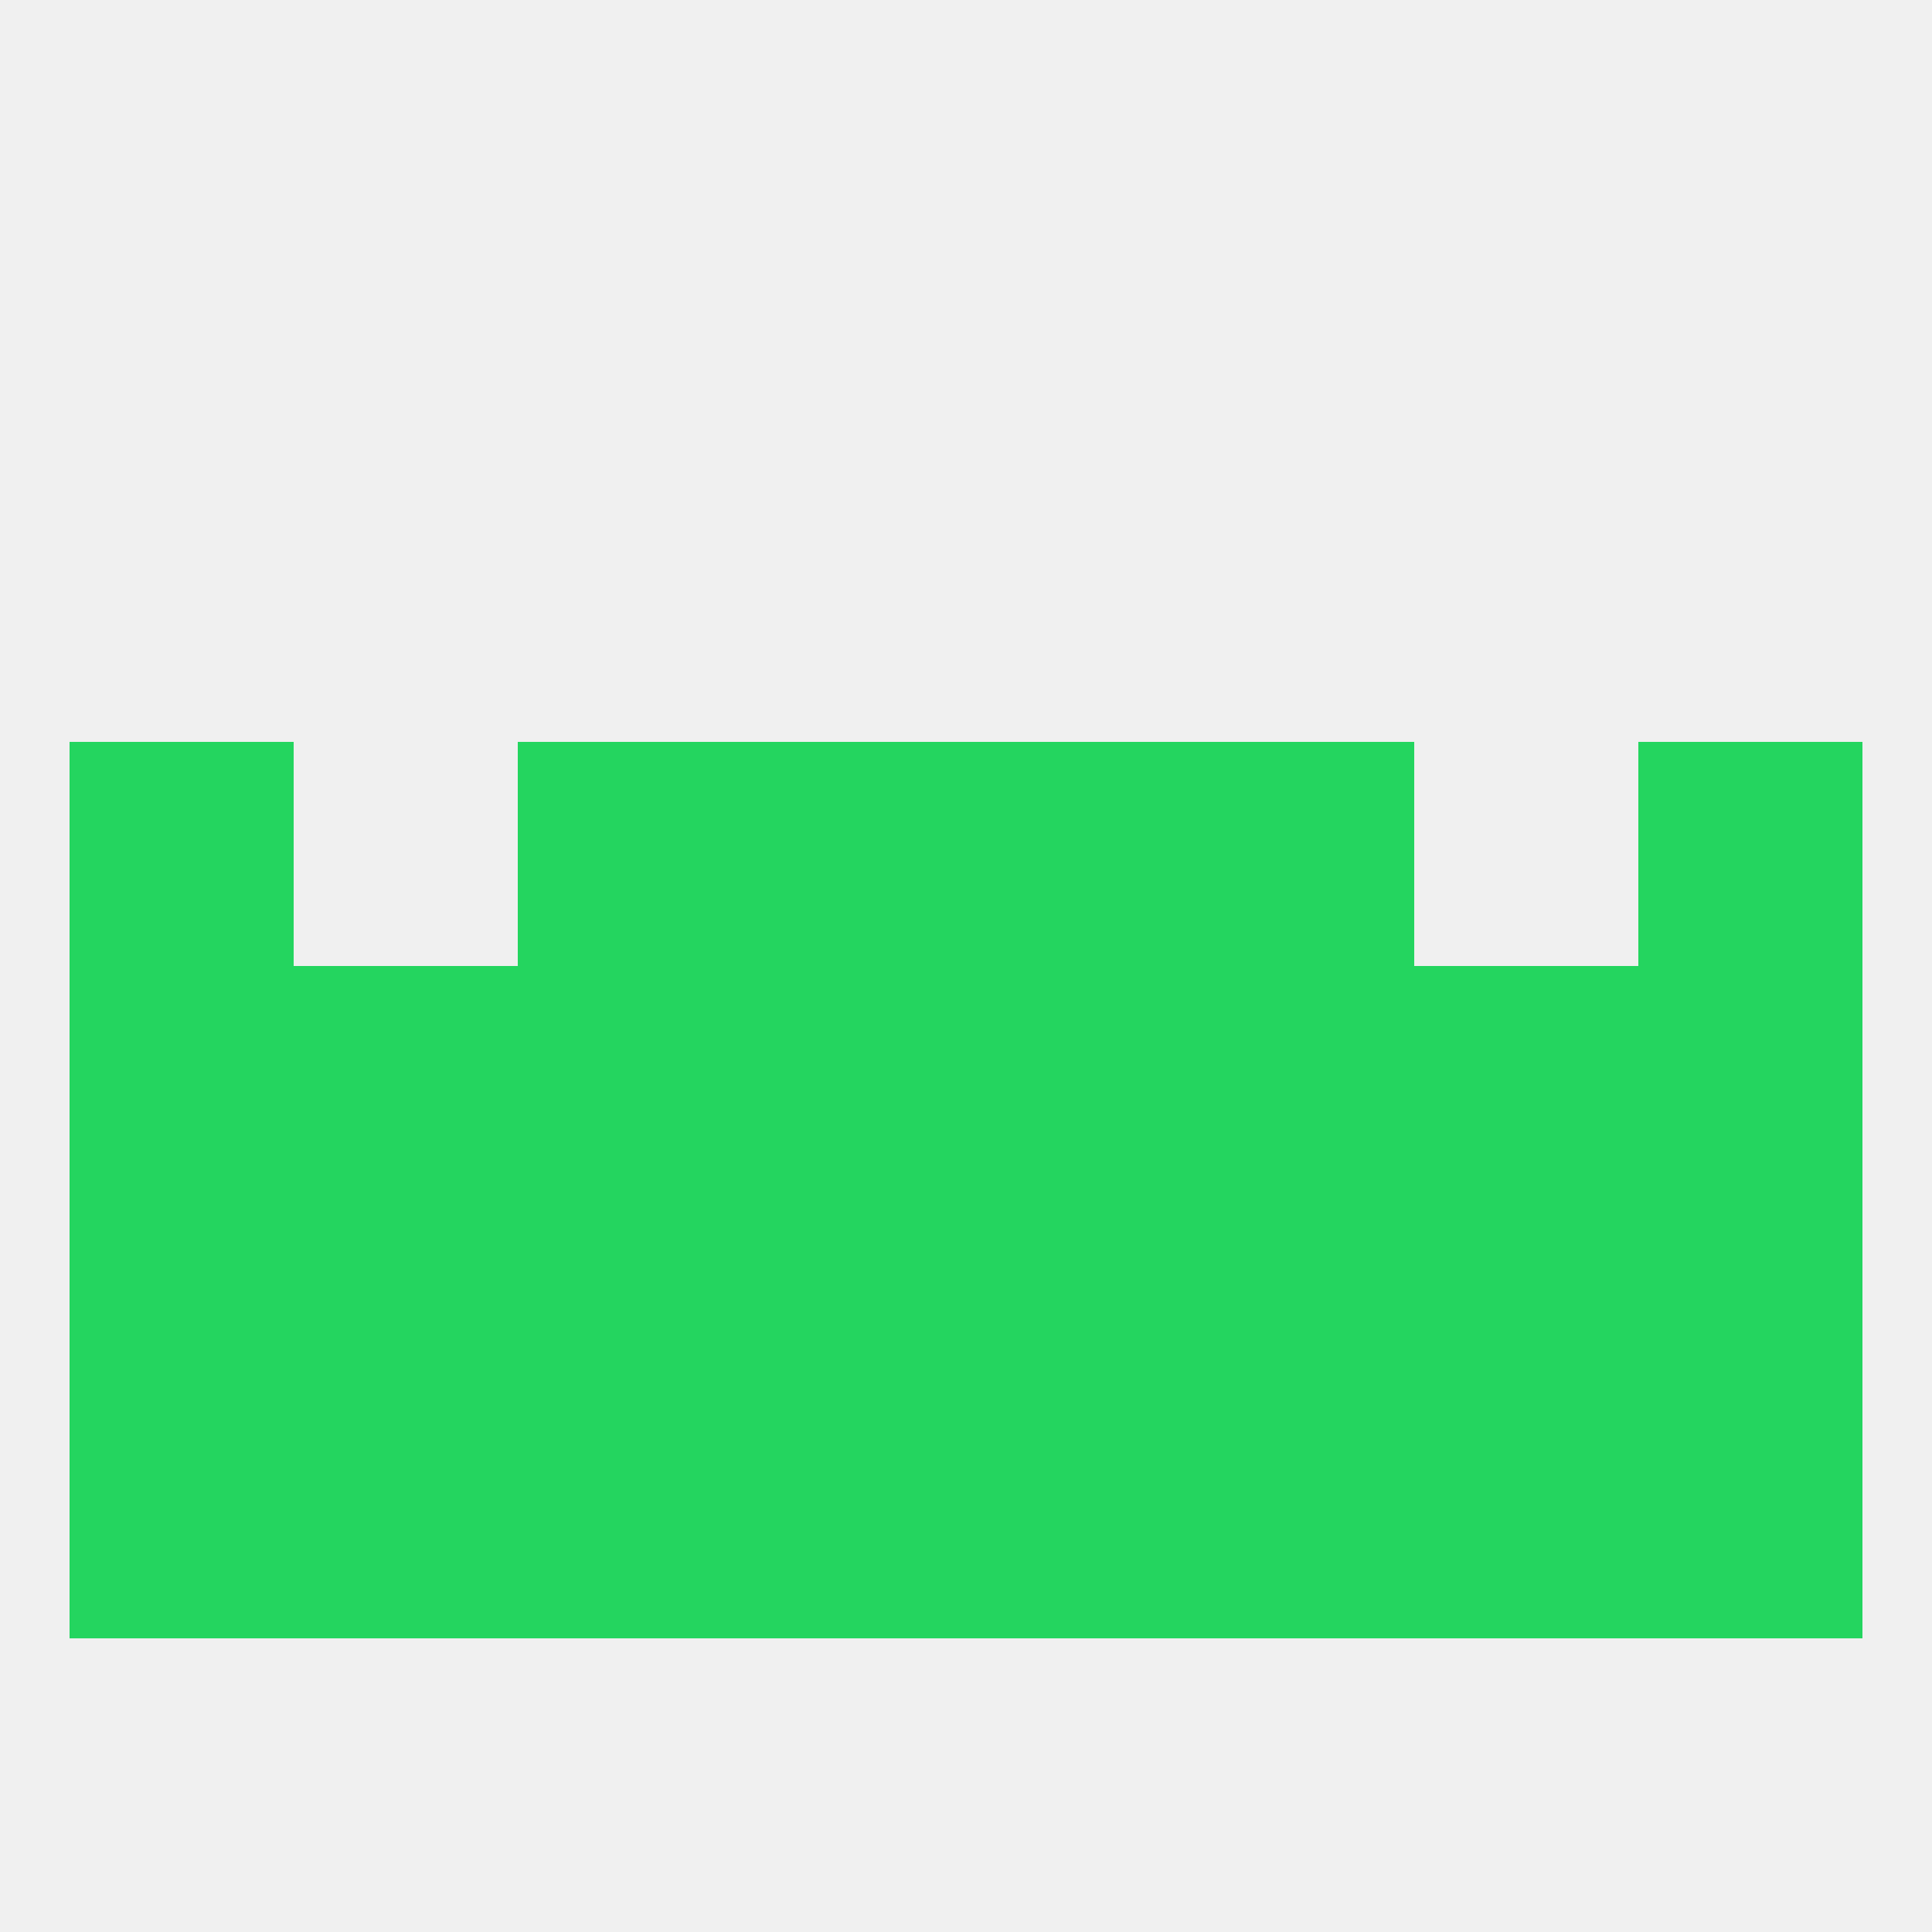
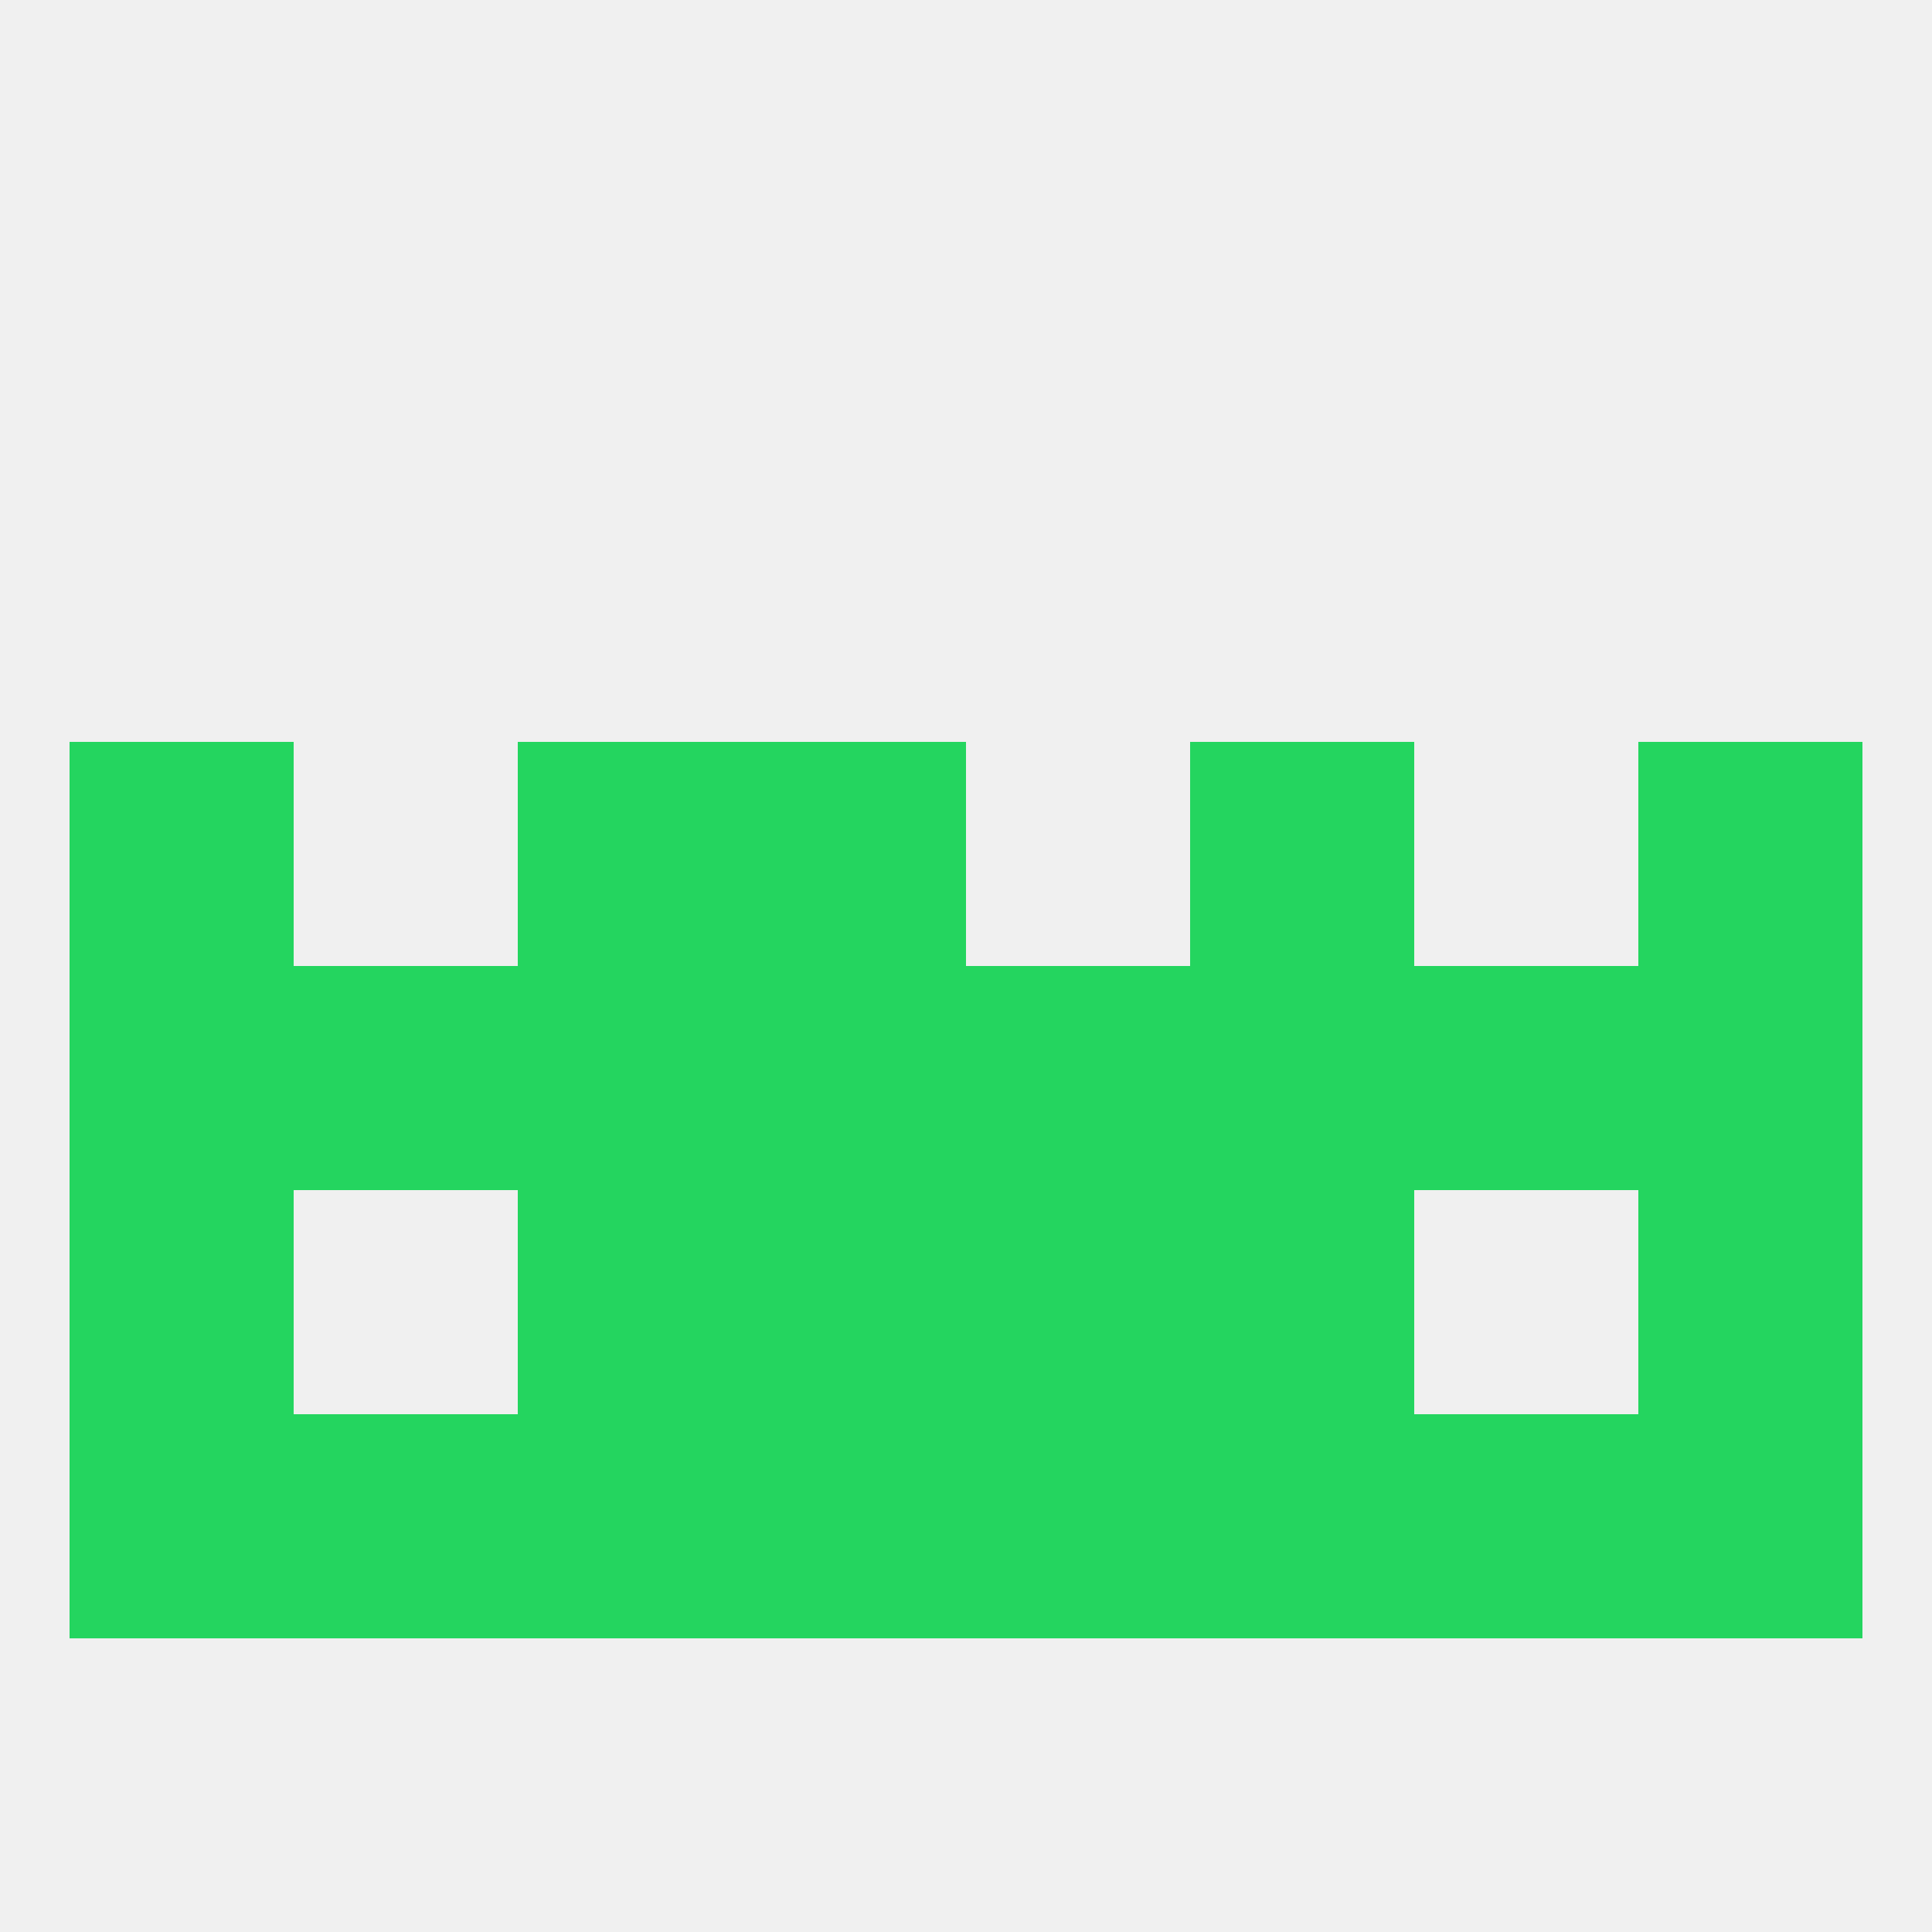
<svg xmlns="http://www.w3.org/2000/svg" version="1.1" baseprofile="full" width="250" height="250" viewBox="0 0 250 250">
  <rect width="100%" height="100%" fill="rgba(240,240,240,255)" />
  <rect x="154" y="154" width="29" height="29" fill="rgba(36,213,95,255)" />
  <rect x="9" y="154" width="29" height="29" fill="rgba(36,213,95,255)" />
  <rect x="67" y="154" width="29" height="29" fill="rgba(36,213,95,255)" />
  <rect x="212" y="154" width="29" height="29" fill="rgba(36,213,95,255)" />
  <rect x="96" y="154" width="29" height="29" fill="rgba(36,213,95,255)" />
  <rect x="125" y="154" width="29" height="29" fill="rgba(36,213,95,255)" />
-   <rect x="38" y="154" width="29" height="29" fill="rgba(36,213,95,255)" />
-   <rect x="183" y="154" width="29" height="29" fill="rgba(36,213,95,255)" />
  <rect x="96" y="125" width="29" height="29" fill="rgba(36,213,95,255)" />
  <rect x="125" y="125" width="29" height="29" fill="rgba(36,213,95,255)" />
  <rect x="212" y="125" width="29" height="29" fill="rgba(36,213,95,255)" />
  <rect x="38" y="125" width="29" height="29" fill="rgba(36,213,95,255)" />
  <rect x="67" y="125" width="29" height="29" fill="rgba(36,213,95,255)" />
  <rect x="9" y="125" width="29" height="29" fill="rgba(36,213,95,255)" />
  <rect x="183" y="125" width="29" height="29" fill="rgba(36,213,95,255)" />
  <rect x="154" y="125" width="29" height="29" fill="rgba(36,213,95,255)" />
  <rect x="9" y="96" width="29" height="29" fill="rgba(36,213,95,255)" />
  <rect x="212" y="96" width="29" height="29" fill="rgba(36,213,95,255)" />
  <rect x="67" y="96" width="29" height="29" fill="rgba(36,213,95,255)" />
  <rect x="154" y="96" width="29" height="29" fill="rgba(36,213,95,255)" />
  <rect x="96" y="96" width="29" height="29" fill="rgba(36,213,95,255)" />
-   <rect x="125" y="96" width="29" height="29" fill="rgba(36,213,95,255)" />
  <rect x="212" y="183" width="29" height="29" fill="rgba(36,213,95,255)" />
  <rect x="154" y="183" width="29" height="29" fill="rgba(36,213,95,255)" />
  <rect x="96" y="183" width="29" height="29" fill="rgba(36,213,95,255)" />
  <rect x="9" y="183" width="29" height="29" fill="rgba(36,213,95,255)" />
  <rect x="38" y="183" width="29" height="29" fill="rgba(36,213,95,255)" />
  <rect x="183" y="183" width="29" height="29" fill="rgba(36,213,95,255)" />
  <rect x="67" y="183" width="29" height="29" fill="rgba(36,213,95,255)" />
  <rect x="125" y="183" width="29" height="29" fill="rgba(36,213,95,255)" />
</svg>